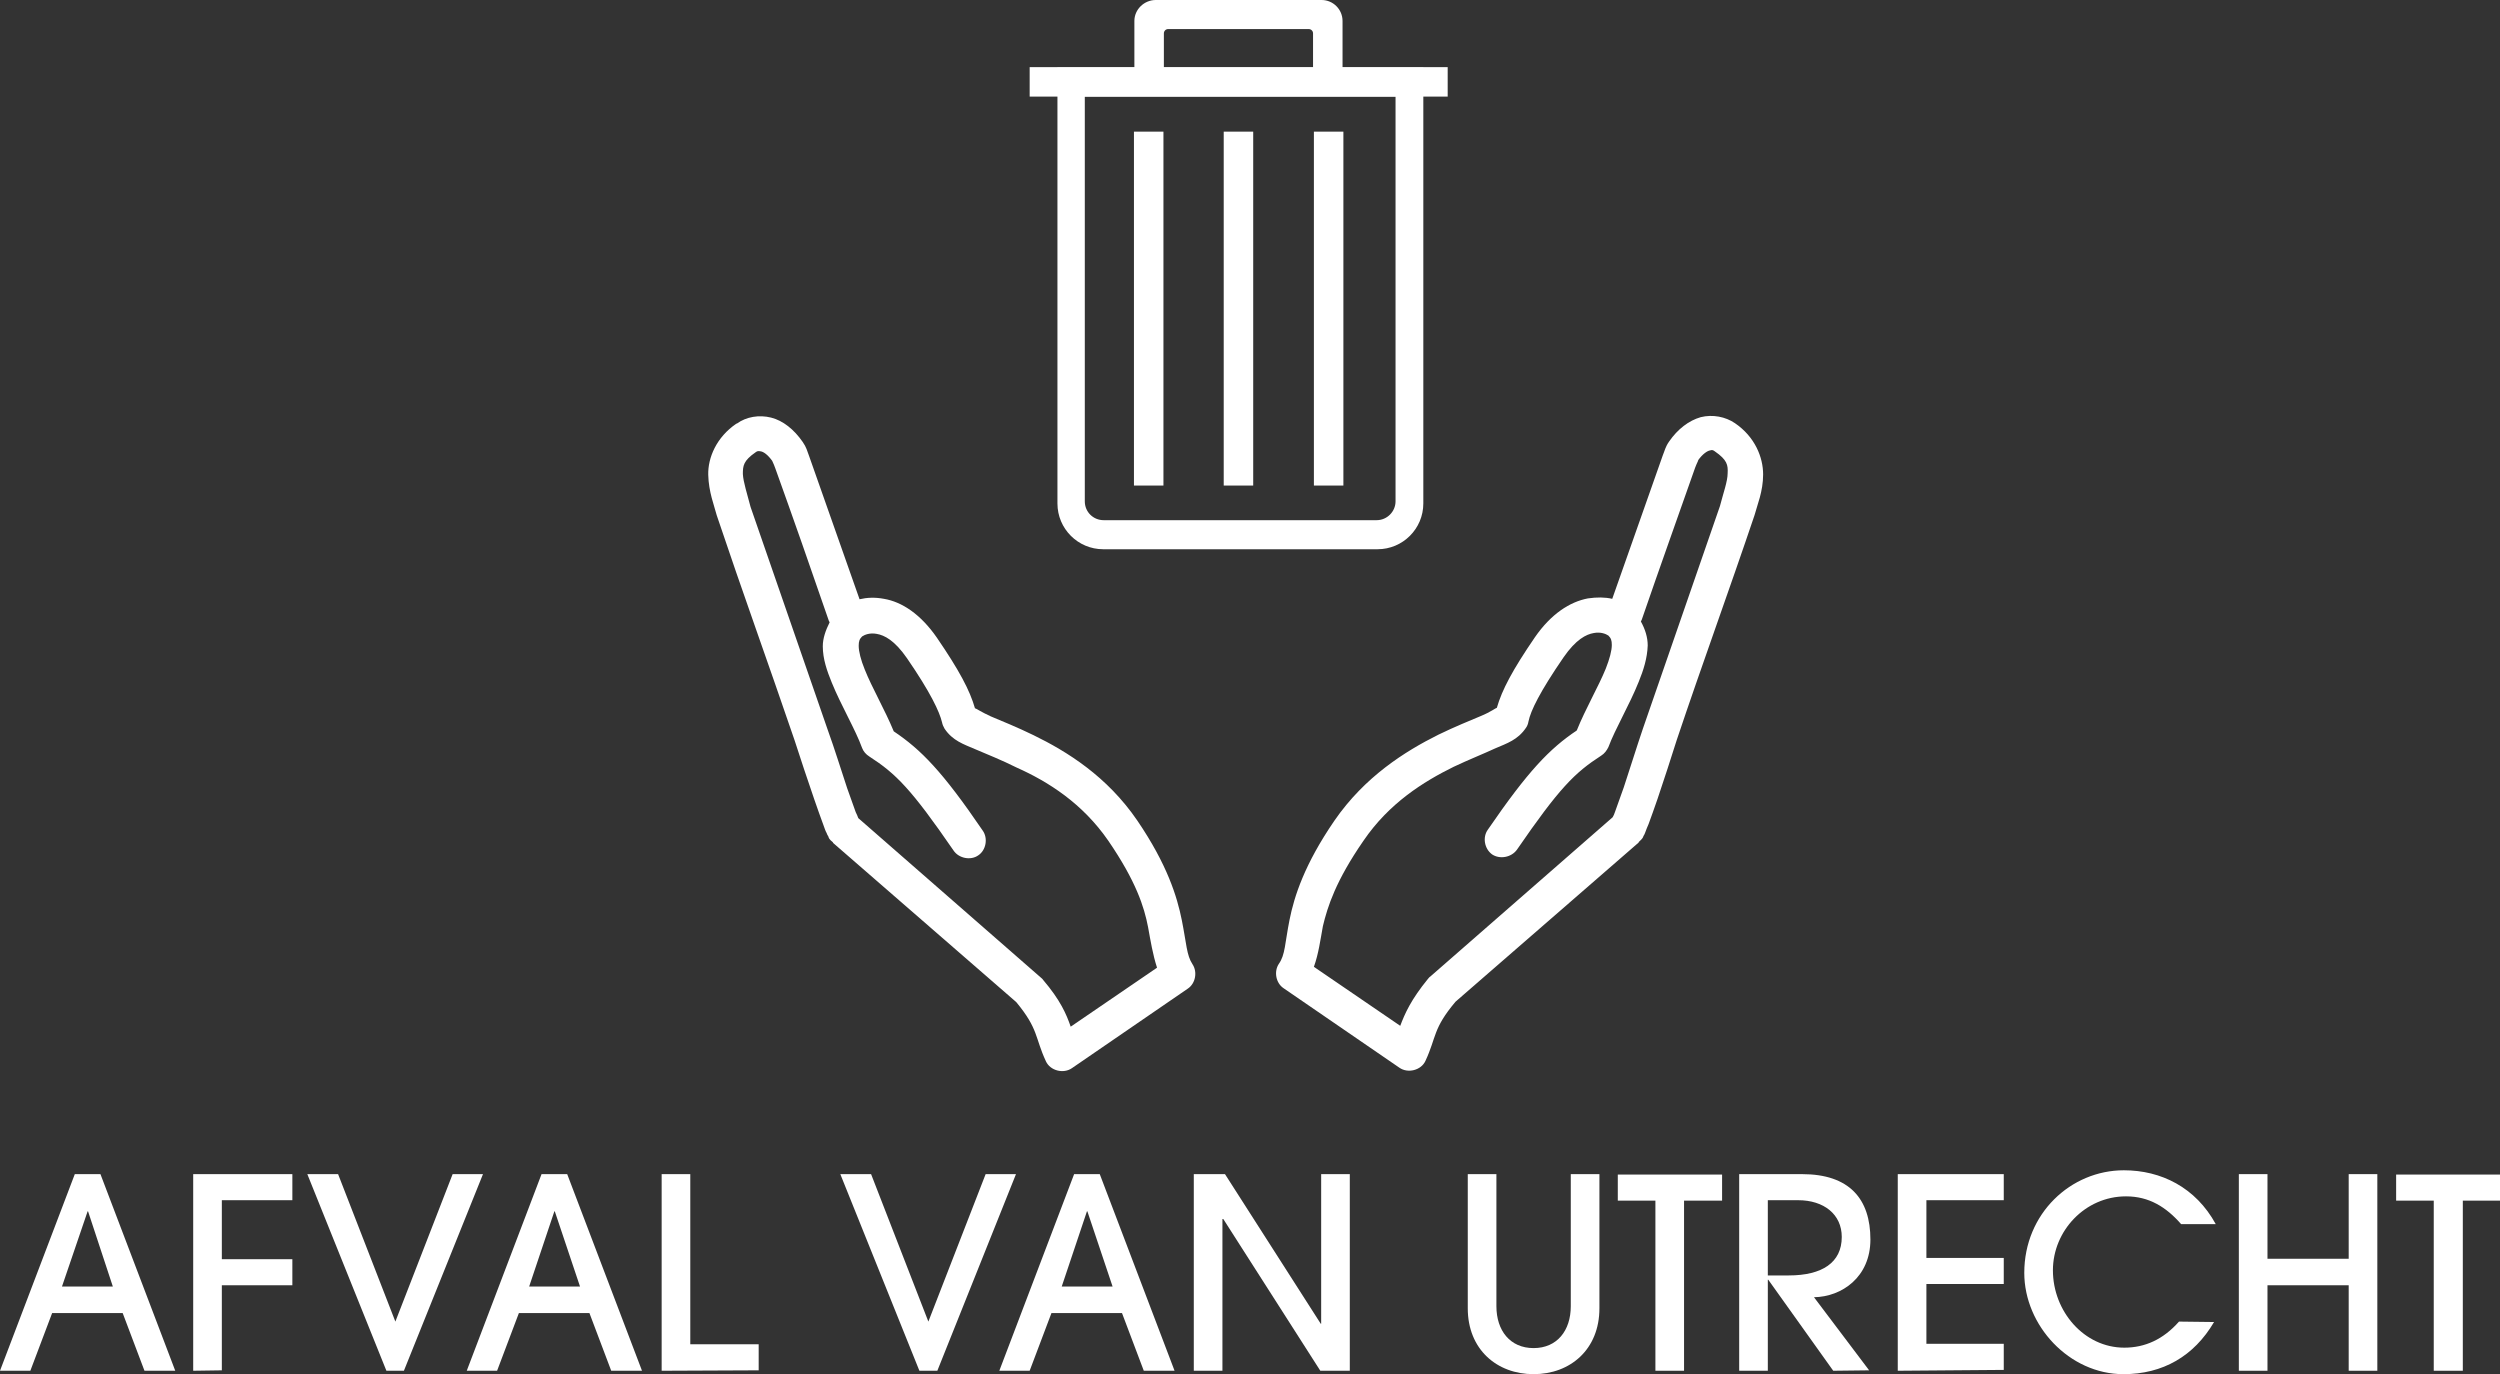
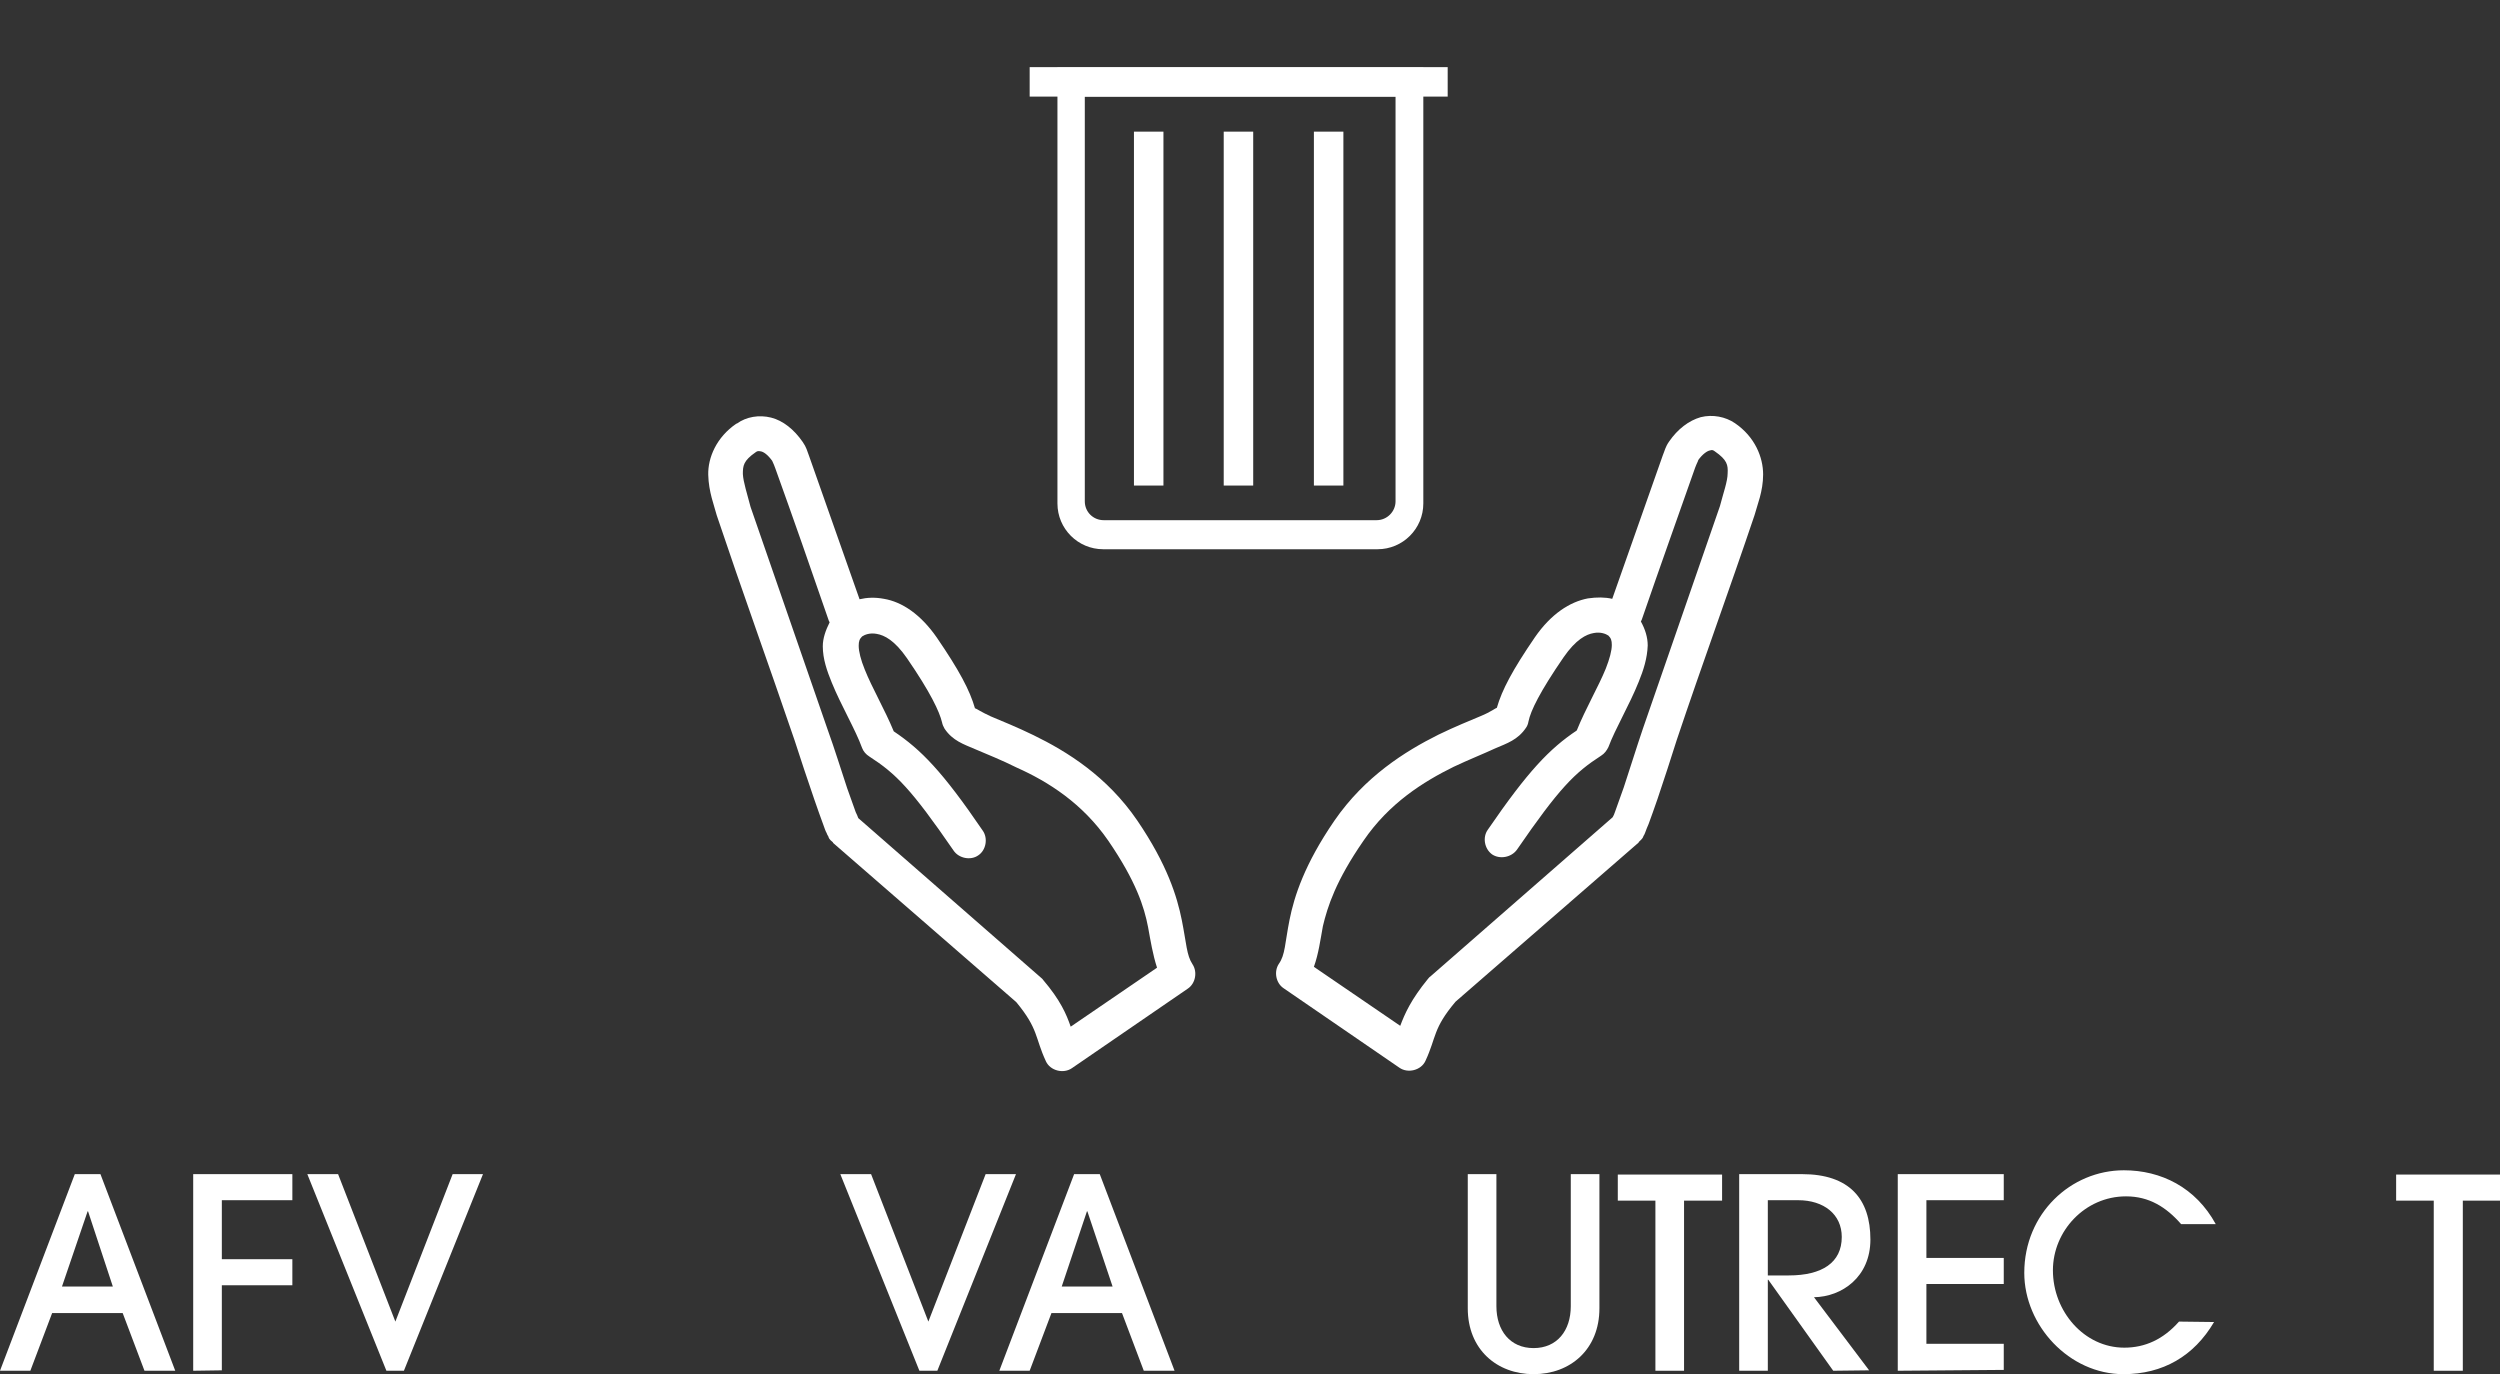
<svg xmlns="http://www.w3.org/2000/svg" version="1.1" id="a" x="0px" y="0px" viewBox="0 0 584.9 321.5" style="enable-background:new 0 0 584.9 321.5;" xml:space="preserve">
  <rect x="0" y="0" width="584.9" height="321.5" fill="#333333" stroke="none" />
  <style type="text/css">
	.st0{fill:#FFFFFF;}
</style>
  <g>
    <path class="st0" d="M266.1,192c-7.1-10.4-16.5-16.2-24.3-20c-3.9-1.9-7.4-3.3-10-4.4c-2.2-1-3.5-1.9-3.7-1.9   c-1.2-4.2-3.7-8.9-8.9-16.5c-3.8-5.5-8.2-8.4-12.4-9.1c-2.1-0.4-4-0.3-5.7,0.1c-3.7-10.5-7.8-22.2-11.8-33.5   c-0.5-1.3-0.6-2-1.5-3.3c-2-2.9-4.6-5-7.4-5.7s-5.8-0.2-8,1.4l-0.1,0c-4.7,3.2-6.7,8-6.6,12c0.1,4,1.4,7.2,2,9.5   c5.9,17.6,12.2,35,18.2,52.6c1.4,4.4,3,9.1,4.6,13.8c0.8,2.3,1.5,4.3,2.1,5.9c0.3,0.8,0.5,1.5,0.8,2c0.1,0.3,0.2,0.5,0.4,0.8   c0.1,0.3,0.1,0.6,1.1,1.4l0,0.1l42.8,37.2l0.1,0.1c5.2,6.3,4.3,8.2,6.9,13.8c1,2.2,4.1,3,6.1,1.6l27.1-18.6   c1.8-1.2,2.3-3.9,1.1-5.7c-1.4-2.1-1.4-4.8-2.5-10.3S273.1,202.3,266.1,192L266.1,192L266.1,192z M259.3,196.7   c6.5,9.5,8.4,15.5,9.3,20.2c0.6,3.3,1.1,6.4,2.1,9.5l-20.2,13.8c-1-2.9-2.4-6.2-6.5-11c-0.1-0.2-0.3-0.3-0.5-0.5l-42.7-37.3   c-0.1-0.3-0.3-0.8-0.6-1.4c-0.5-1.4-1.2-3.4-2-5.6c-1.4-4.2-2.9-9.1-4.6-13.8l-18-52c-0.8-3.1-1.7-5.8-1.8-7.7c0-1.9,0.1-3.1,3-5.1   c0.4-0.3,0.6-0.3,1.2-0.2s1.6,0.7,2.8,2.4c-0.4-0.6,0.2,0.4,0.6,1.6c4.1,11.4,8.2,23.1,12.5,35.6c0.1,0.1,0.1,0.3,0.2,0.4   c-0.9,1.8-1.6,3.7-1.6,5.6c0,3,1,5.8,2.1,8.5c2.2,5.4,5.5,10.9,7.1,15.3c0.3,0.8,0.9,1.5,1.7,2c6.2,4,9.8,7.6,19.7,22   c1.2,1.8,4,2.4,5.8,1.1c1.8-1.2,2.3-4,1-5.8c-9.4-13.8-14.4-18.9-20.8-23.2c-2.1-5.1-5.1-10.2-6.8-14.5c-0.9-2.2-1.4-4.2-1.4-5.5   c0-1.1,0.2-1.6,0.8-2.2c0.6-0.4,1.8-0.9,3.4-0.6c1.8,0.3,4.2,1.5,7.1,5.7c5.5,8,7.6,12.5,8.2,15c0.1,0.5,0.3,1,0.6,1.5   c1.9,2.8,4.4,3.6,7.2,4.8s6.1,2.5,9.7,4.3C245.3,182.9,253.3,188,259.3,196.7L259.3,196.7L259.3,196.7L259.3,196.7z" />
    <path class="st0" d="M312.2,192c-7,10.2-9.4,17.7-10.5,23.2s-1,8.2-2.5,10.3c-1.2,1.8-0.7,4.5,1.1,5.7l27.1,18.6   c2,1.4,5.1,0.6,6.1-1.6c2.6-5.6,1.7-7.5,7-13.8l0.1-0.1l42.8-37.2l0-0.1c1-0.9,1-1.1,1.1-1.4c0.2-0.3,0.3-0.5,0.4-0.8   c0.2-0.6,0.5-1.3,0.8-2c0.6-1.6,1.3-3.6,2.1-5.9c1.6-4.7,3.1-9.4,4.5-13.8c5.9-17.6,12.3-35.1,18.2-52.6c0.6-2.3,2-5.5,2-9.5   s-1.9-8.8-6.6-12l0,0c-2.2-1.5-5.2-2.1-8-1.4c-2.8,0.8-5.4,2.8-7.4,5.7c-0.9,1.3-1,2.1-1.5,3.3c-4,11.3-8.1,23-11.8,33.5   c-1.7-0.4-3.6-0.4-5.7-0.1c-4.2,0.8-8.6,3.6-12.4,9.1c-5.2,7.6-7.7,12.3-8.9,16.5c-0.2,0-1.5,1-3.7,1.9c-2.6,1.1-6.1,2.5-10,4.4   C328.7,175.8,319.3,181.7,312.2,192L312.2,192L312.2,192z M319,196.7c6-8.8,14-13.8,21.1-17.3c3.6-1.7,6.9-3,9.7-4.3   c2.8-1.2,5.3-2,7.2-4.8c0.3-0.4,0.5-0.9,0.6-1.5c0.5-2.5,2.7-7,8.2-15c2.9-4.2,5.3-5.4,7.1-5.7c1.6-0.3,2.8,0.2,3.4,0.6   c0.6,0.6,0.8,1.1,0.8,2.2c0,1.3-0.5,3.2-1.4,5.5c-1.7,4.2-4.7,9.3-6.8,14.5c-6.4,4.3-11.4,9.5-20.8,23.2c-1.3,1.8-0.8,4.5,1,5.8   c1.8,1.2,4.5,0.7,5.8-1.1c9.9-14.4,13.5-18,19.7-22c0.8-0.5,1.3-1.2,1.7-2c1.6-4.3,4.9-9.8,7.1-15.3c1.1-2.7,2-5.5,2.1-8.5   c0-1.9-0.6-3.8-1.6-5.6c0.1-0.1,0.1-0.3,0.2-0.4c4.3-12.5,8.5-24.2,12.5-35.6c0.4-1.1,1-2.1,0.6-1.6c1.2-1.7,2.3-2.3,2.8-2.4   c0.6-0.2,0.8-0.1,1.2,0.2c2.9,2,3.1,3.2,3,5.1c0,1.9-1,4.6-1.8,7.7l-18,52c-1.6,4.7-3.1,9.6-4.5,13.8c-0.8,2.2-1.5,4.2-2,5.6   c-0.2,0.6-0.4,1.1-0.6,1.4l-42.7,37.3c-0.2,0.1-0.3,0.3-0.5,0.5c-4,4.9-5.4,8.1-6.5,11l-20.2-13.8c1.1-3.1,1.5-6.2,2.1-9.5   C310.6,212.1,312.5,206.1,319,196.7L319,196.7L319,196.7L319,196.7z" />
    <g>
-       <path class="st0" d="M33.8,320.7l-5.1-13.5H12.2l-5.1,13.5H0l17.5-46h6l17.5,46C40.9,320.7,33.8,320.7,33.8,320.7z M20.6,283.4    h-0.1L14.5,301h11.9L20.6,283.4L20.6,283.4L20.6,283.4z" />
+       <path class="st0" d="M33.8,320.7l-5.1-13.5H12.2l-5.1,13.5H0l17.5-46h6l17.5,46C40.9,320.7,33.8,320.7,33.8,320.7M20.6,283.4    h-0.1L14.5,301h11.9L20.6,283.4L20.6,283.4L20.6,283.4z" />
      <path class="st0" d="M45.2,320.7v-46h23.2v6.1H51.9v13.8h16.5v6.1H51.9v19.9L45.2,320.7L45.2,320.7z" />
      <path class="st0" d="M90.4,320.7l-18.5-46h7.2l13.4,34.5l13.4-34.5h7.1l-18.5,46C94.5,320.7,90.4,320.7,90.4,320.7z" />
-       <path class="st0" d="M143,320.7l-5.1-13.5h-16.5l-5.1,13.5h-7.1l17.5-46h6l17.5,46H143L143,320.7z M129.8,283.4h-0.1l-5.9,17.6    h11.9L129.8,283.4L129.8,283.4L129.8,283.4z" />
-       <path class="st0" d="M154.8,320.7v-46h6.7v39.8h16v6.1L154.8,320.7L154.8,320.7z" />
      <path class="st0" d="M215.1,320.7l-18.5-46h7.2l13.4,34.5l13.4-34.5h7.1l-18.4,46H215.1L215.1,320.7z" />
      <path class="st0" d="M267.6,320.7l-5.1-13.5H246l-5.1,13.5h-7.1l17.5-46h6l17.5,46H267.6z M254.4,283.4h-0.1l-5.9,17.6h11.9    L254.4,283.4L254.4,283.4L254.4,283.4z" />
-       <path class="st0" d="M308.9,320.7l-22.7-35.5H286v35.5h-6.7v-46h7.3l22.4,35h0.1v-35h6.7v46H308.9z" />
      <path class="st0" d="M367.5,274.7h6.7v31.4c0,9.6-6.8,15.4-15.4,15.4s-15.4-5.8-15.4-15.4v-31.4h6.7v30.9c0,5.7,3.2,9.8,8.7,9.8    s8.7-4.1,8.7-9.8V274.7z" />
      <path class="st0" d="M387.3,320.7v-39.8h-8.8v-6.1h24.4v6.1H394v39.8H387.3L387.3,320.7z" />
      <path class="st0" d="M428.9,320.7l-15.2-21.3h-0.1v21.3h-6.7v-46h14.7c11.1,0,16,5.8,16,15.3c0,8.8-6.7,13.4-13.2,13.5l12.9,17.1    L428.9,320.7L428.9,320.7z M418.5,298.4c7.8,0,12.4-3,12.4-9c0-5.3-4.2-8.6-10.2-8.6h-7.1v17.6L418.5,298.4L418.5,298.4z" />
      <path class="st0" d="M444,320.7v-46h24.8v6.1h-18.1v13.5h18.1v6.1h-18.1v14h18.1v6.1L444,320.7L444,320.7z" />
      <path class="st0" d="M518,309.3c-4.7,8-12,12.2-21.2,12.2c-12.7,0-23.2-11.4-23.2-23.7c0-13.9,10.9-24,23.3-24    c8.7,0,16.8,4,21.5,12.6h-8.1c-3.5-4-7.5-6.5-12.9-6.5c-9.6,0-17.1,8.1-17.1,17.3c0,9.6,7.3,18.1,16.7,18.1    c4.8,0,9.1-1.9,12.8-6.1L518,309.3L518,309.3z" />
-       <path class="st0" d="M549.5,320.7v-20h-19v20h-6.7v-46h6.7v19.8h19v-19.8h6.7v46H549.5z" />
      <path class="st0" d="M569.4,320.7v-39.8h-8.8v-6.1h24.4v6.1h-8.8v39.8H569.4z" />
    </g>
  </g>
  <g>
-     <path class="st0" d="M309.2,0h-38.8c-2.7,0-5,2.2-5,4.9v16.9h48.7V4.9C314.1,2.2,311.9,0,309.2,0L309.2,0L309.2,0z M307.2,17.5   h-34.9V7.8c0-0.5,0.4-1,1-1h32.9c0.5,0,1,0.4,1,1L307.2,17.5L307.2,17.5L307.2,17.5z" />
    <path class="st0" d="M247.4,15.8v102c0,5.9,4.8,10.7,10.7,10.7h64.2c5.9,0,10.7-4.8,10.7-10.7v-102H247.4z M326.5,117.3   c0,2.4-2,4.4-4.4,4.4h-63.9c-2.4,0-4.4-1.9-4.4-4.4V22.6h72.7L326.5,117.3L326.5,117.3z" />
    <path class="st0" d="M338.7,15.7h-97.8v6.9h97.8C338.7,22.6,338.7,15.7,338.7,15.7z" />
    <path class="st0" d="M293.2,30.8h-6.9v82.8h6.9V30.8z" />
    <path class="st0" d="M272.2,30.8h-6.9v82.8h6.9V30.8z" />
    <path class="st0" d="M314.3,30.8h-6.9v82.8h6.9V30.8z" />
  </g>
</svg>